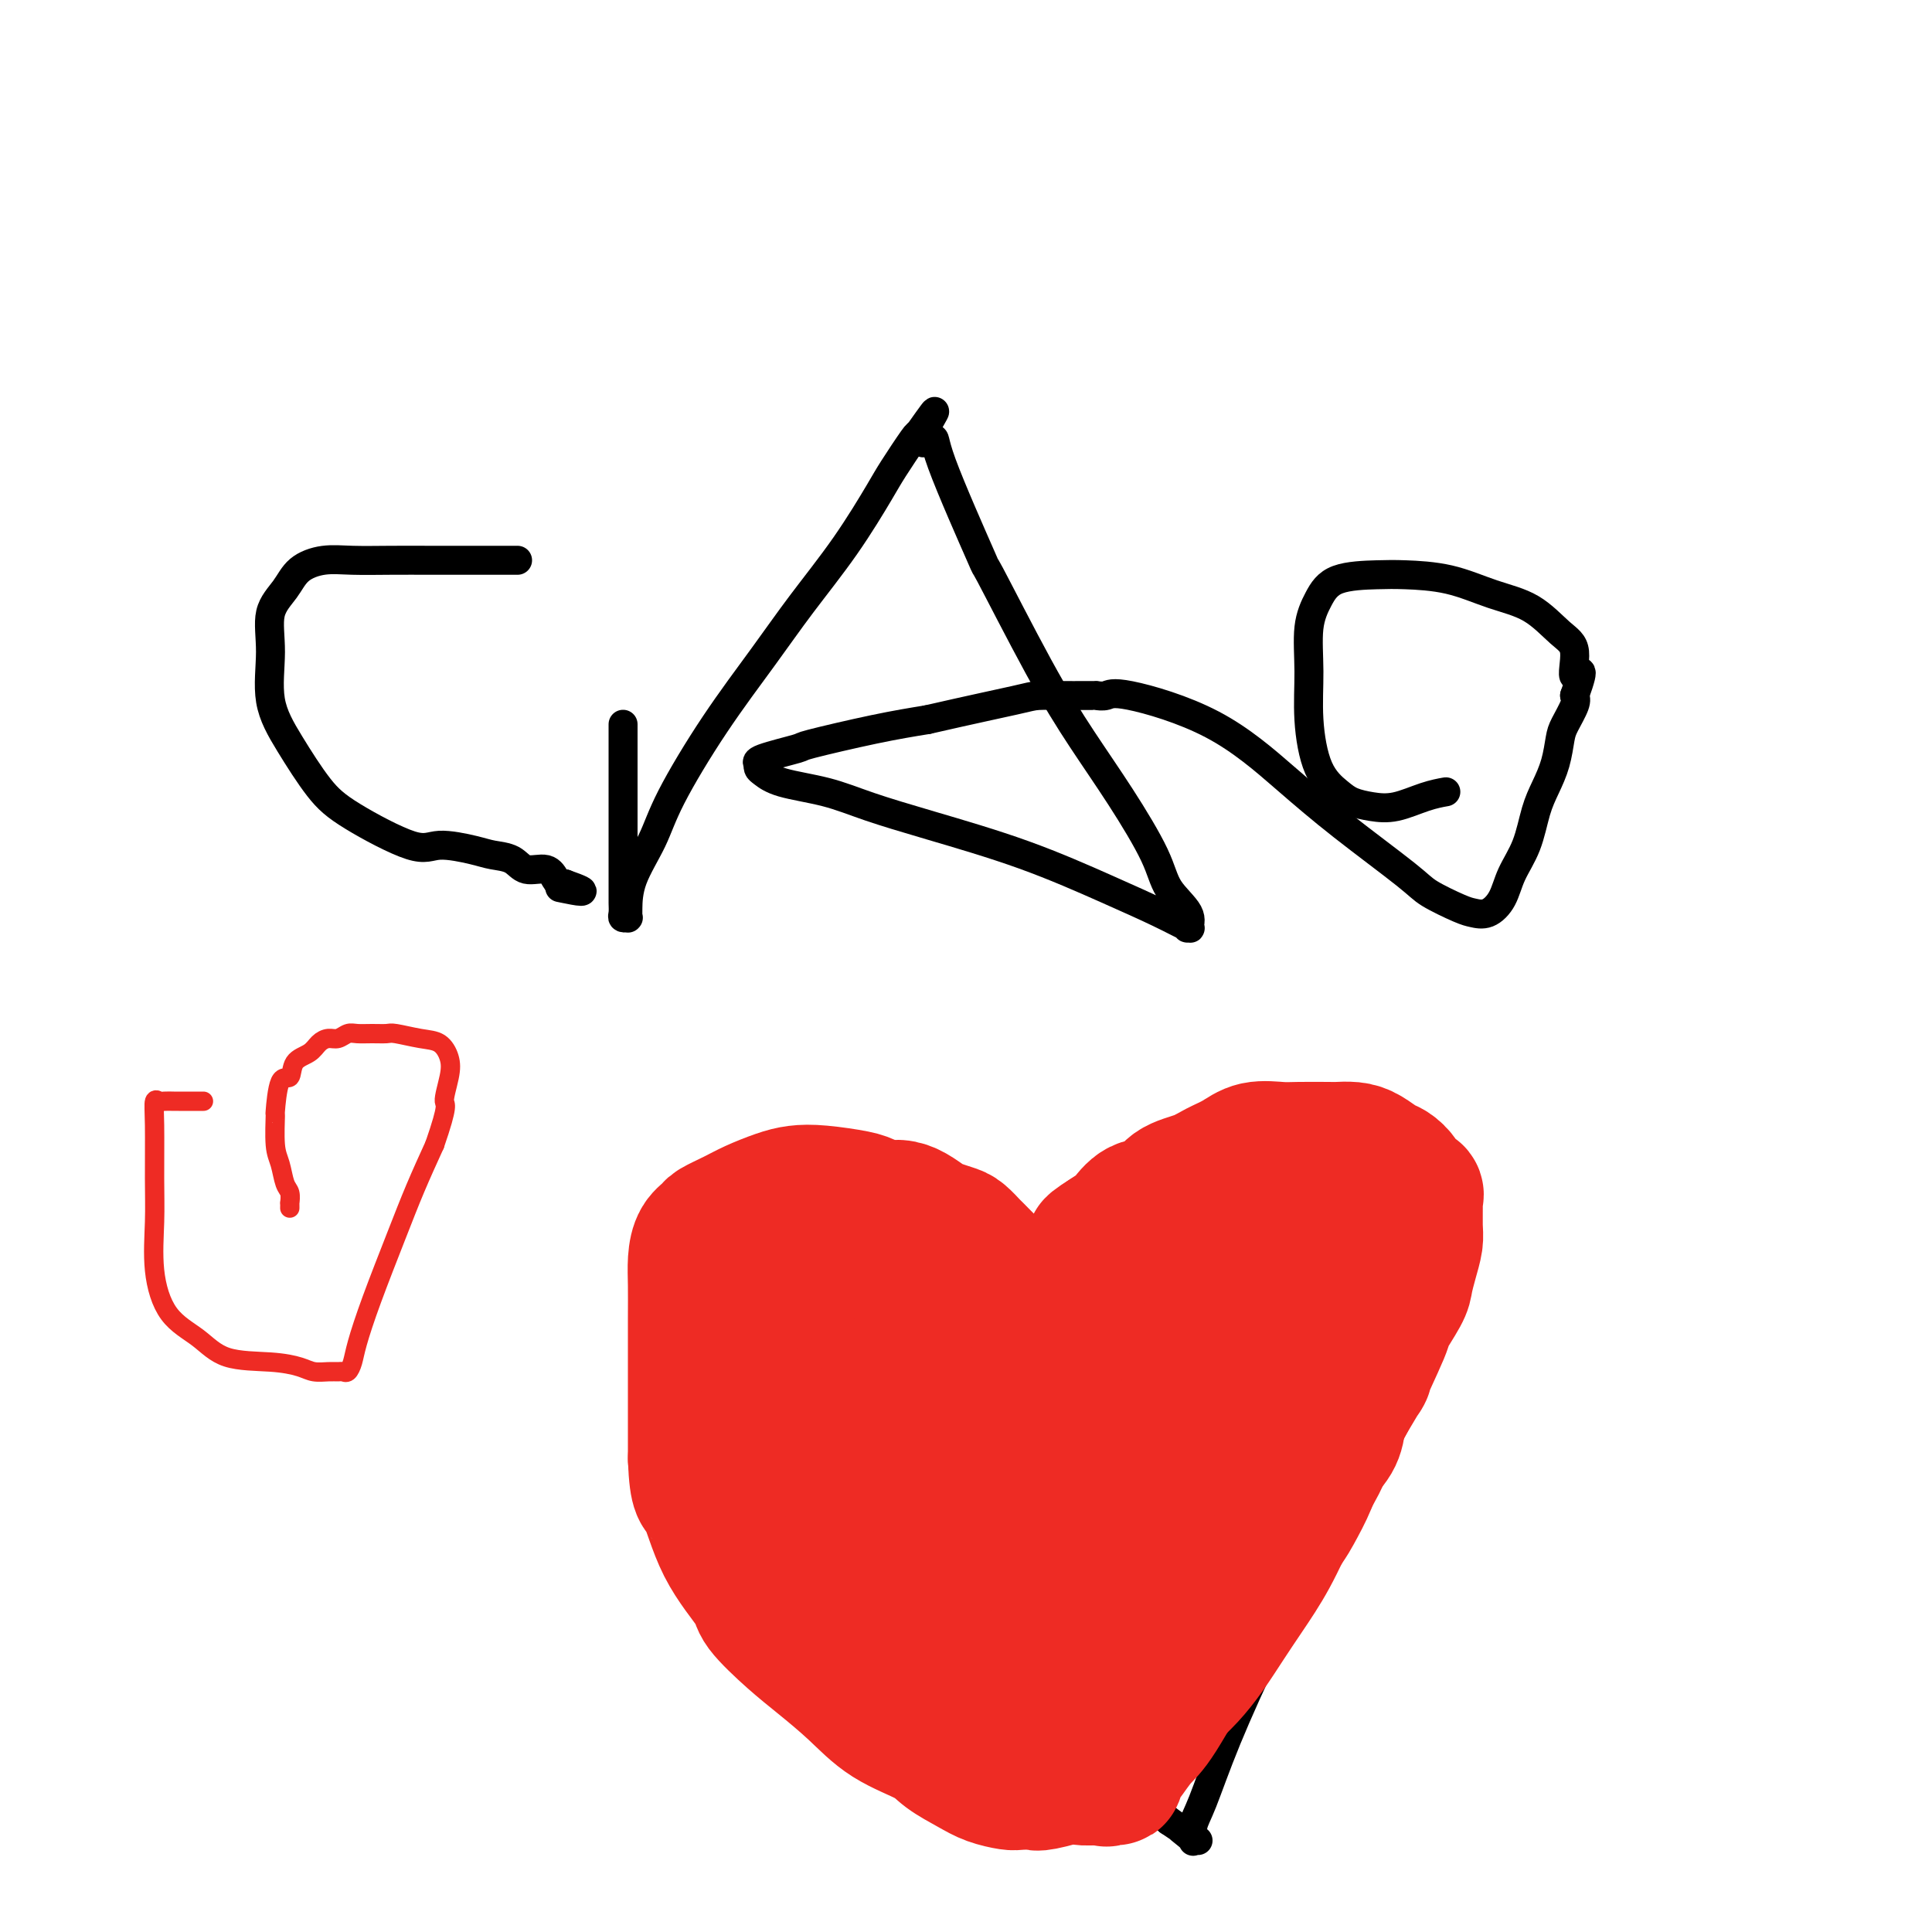
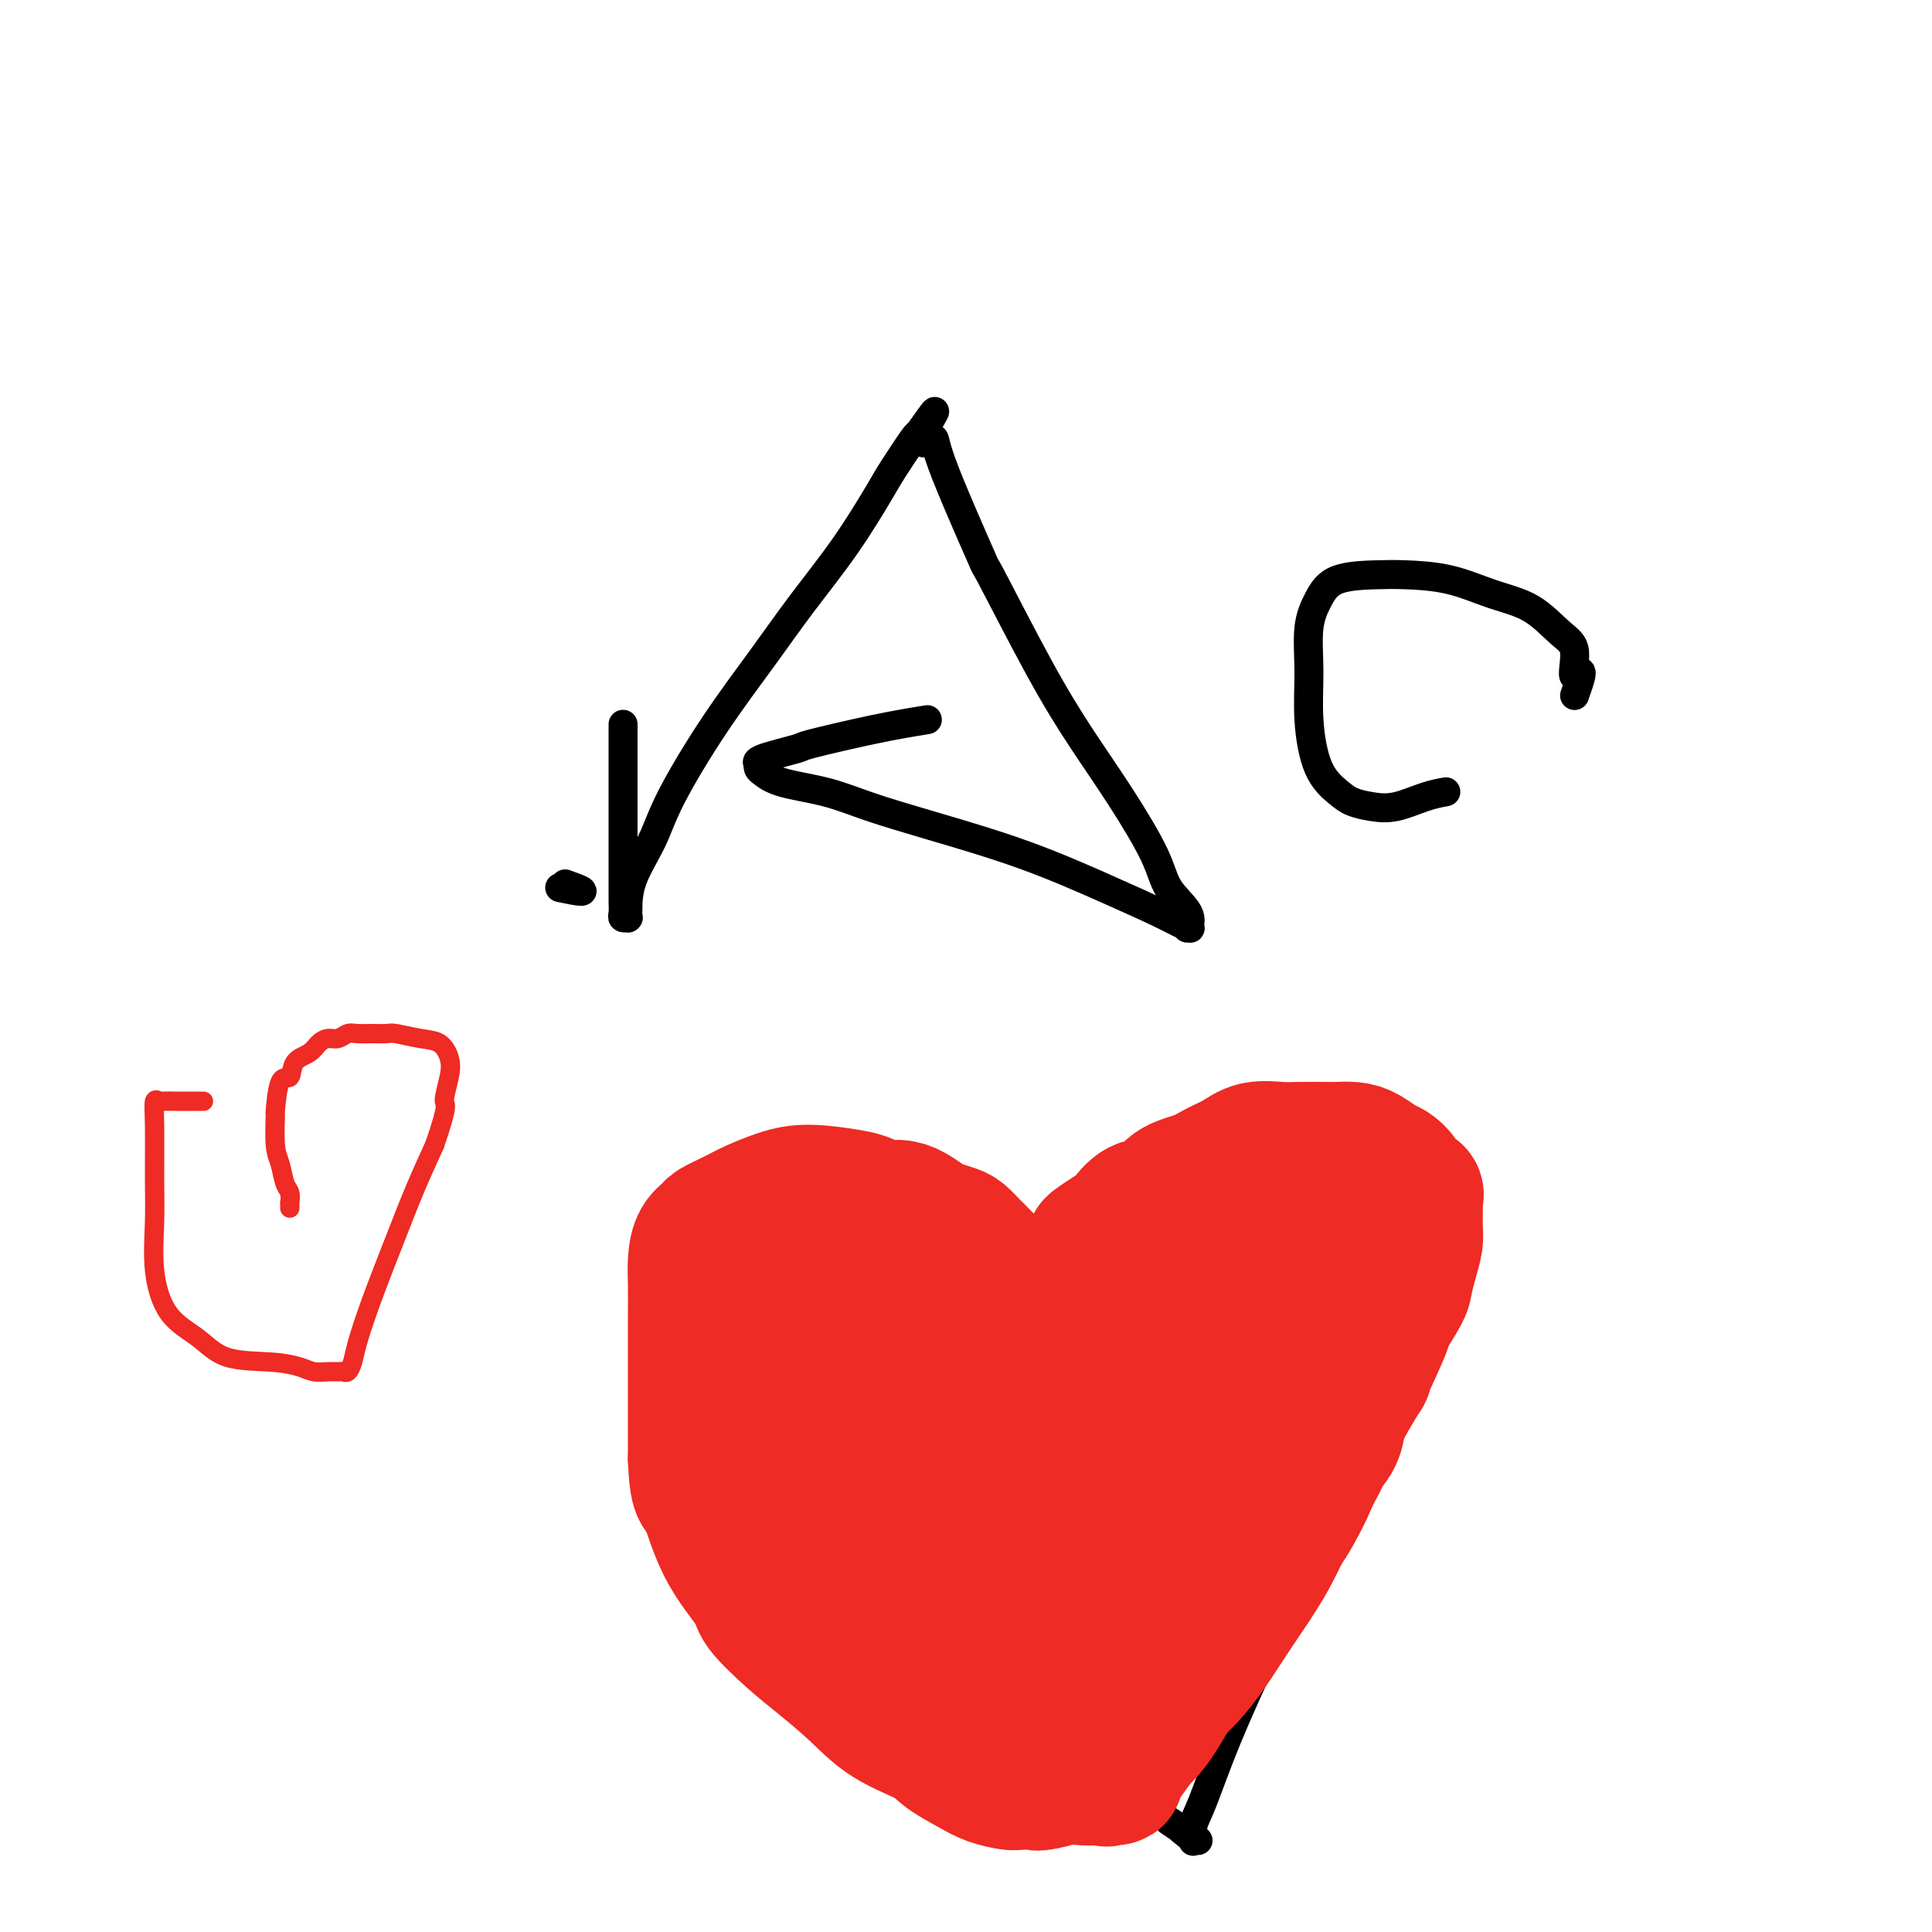
<svg xmlns="http://www.w3.org/2000/svg" viewBox="0 0 400 400" version="1.1">
  <g fill="none" stroke="#000000" stroke-width="6" stroke-linecap="round" stroke-linejoin="round">
-     <path d="M107,116c0.140,-0.000 0.281,-0.000 0,0c-0.281,0.000 -0.983,0.000 -3,0c-2.017,-0.000 -5.350,-0.001 -8,0c-2.650,0.001 -4.618,0.005 -7,0c-2.382,-0.005 -5.179,-0.018 -8,0c-2.821,0.018 -5.668,0.067 -8,0c-2.332,-0.067 -4.151,-0.248 -6,0c-1.849,0.248 -3.728,0.927 -5,2c-1.272,1.073 -1.939,2.541 -3,4c-1.061,1.459 -2.518,2.910 -3,5c-0.482,2.090 0.012,4.818 0,8c-0.012,3.182 -0.530,6.819 0,10c0.530,3.181 2.109,5.905 4,9c1.891,3.095 4.096,6.559 6,9c1.904,2.441 3.509,3.859 7,6c3.491,2.141 8.868,5.006 12,6c3.132,0.994 4.020,0.117 6,0c1.980,-0.117 5.052,0.527 7,1c1.948,0.473 2.774,0.774 4,1c1.226,0.226 2.853,0.376 4,1c1.147,0.624 1.813,1.723 3,2c1.187,0.277 2.896,-0.266 4,0c1.104,0.266 1.605,1.341 2,2c0.395,0.659 0.684,0.903 1,1c0.316,0.097 0.658,0.049 1,0" />
    <path d="M117,183c6.844,2.400 1.956,1.400 0,1c-1.956,-0.400 -0.978,-0.200 0,0" />
    <path d="M129,151c-0.000,-0.631 -0.000,-1.261 0,-1c0.000,0.261 0.000,1.415 0,2c-0.000,0.585 -0.000,0.603 0,2c0.000,1.397 0.000,4.174 0,7c-0.000,2.826 -0.000,5.702 0,9c0.000,3.298 0.000,7.020 0,9c-0.000,1.980 -0.001,2.219 0,3c0.001,0.781 0.004,2.104 0,3c-0.004,0.896 -0.015,1.364 0,2c0.015,0.636 0.057,1.438 0,2c-0.057,0.562 -0.211,0.884 0,1c0.211,0.116 0.789,0.028 1,0c0.211,-0.028 0.057,0.005 0,0c-0.057,-0.005 -0.016,-0.046 0,0c0.016,0.046 0.009,0.180 0,0c-0.009,-0.180 -0.019,-0.674 0,-2c0.019,-1.326 0.068,-3.484 1,-6c0.932,-2.516 2.748,-5.388 4,-8c1.252,-2.612 1.939,-4.962 4,-9c2.061,-4.038 5.497,-9.764 9,-15c3.503,-5.236 7.072,-9.983 10,-14c2.928,-4.017 5.215,-7.304 8,-11c2.785,-3.696 6.067,-7.800 9,-12c2.933,-4.200 5.518,-8.497 7,-11c1.482,-2.503 1.860,-3.212 3,-5c1.140,-1.788 3.040,-4.654 4,-6c0.960,-1.346 0.980,-1.173 1,-1" />
    <path d="M190,90c6.600,-9.344 2.100,-2.705 1,0c-1.100,2.705 1.200,1.478 2,1c0.800,-0.478 0.101,-0.205 2,5c1.899,5.205 6.395,15.341 8,19c1.605,3.659 0.317,0.840 2,4c1.683,3.160 6.335,12.297 10,19c3.665,6.703 6.342,10.971 9,15c2.658,4.029 5.297,7.819 8,12c2.703,4.181 5.469,8.752 7,12c1.531,3.248 1.826,5.174 3,7c1.174,1.826 3.228,3.553 4,5c0.772,1.447 0.263,2.613 0,3c-0.263,0.387 -0.279,-0.005 0,0c0.279,0.005 0.852,0.406 0,0c-0.852,-0.406 -3.131,-1.620 -6,-3c-2.869,-1.380 -6.328,-2.926 -11,-5c-4.672,-2.074 -10.557,-4.677 -17,-7c-6.443,-2.323 -13.446,-4.366 -19,-6c-5.554,-1.634 -9.660,-2.857 -13,-4c-3.340,-1.143 -5.914,-2.205 -9,-3c-3.086,-0.795 -6.682,-1.323 -9,-2c-2.318,-0.677 -3.356,-1.504 -4,-2c-0.644,-0.496 -0.892,-0.662 -1,-1c-0.108,-0.338 -0.074,-0.848 0,-1c0.074,-0.152 0.189,0.055 0,0c-0.189,-0.055 -0.683,-0.371 1,-1c1.683,-0.629 5.544,-1.571 7,-2c1.456,-0.429 0.507,-0.346 3,-1c2.493,-0.654 8.426,-2.044 13,-3c4.574,-0.956 7.787,-1.478 11,-2" />
-     <path d="M192,149c9.098,-2.083 14.844,-3.290 18,-4c3.156,-0.710 3.724,-0.922 5,-1c1.276,-0.078 3.260,-0.021 5,0c1.740,0.021 3.235,0.005 4,0c0.765,-0.005 0.800,-0.000 1,0c0.200,0.000 0.567,-0.004 1,0c0.433,0.004 0.934,0.015 1,0c0.066,-0.015 -0.304,-0.055 0,0c0.304,0.055 1.280,0.204 2,0c0.720,-0.204 1.183,-0.760 5,0c3.817,0.760 10.986,2.835 17,6c6.014,3.165 10.871,7.419 15,11c4.129,3.581 7.528,6.490 12,10c4.472,3.510 10.016,7.622 13,10c2.984,2.378 3.408,3.022 5,4c1.592,0.978 4.351,2.290 6,3c1.649,0.710 2.189,0.818 3,1c0.811,0.182 1.894,0.436 3,0c1.106,-0.436 2.235,-1.564 3,-3c0.765,-1.436 1.164,-3.180 2,-5c0.836,-1.820 2.108,-3.716 3,-6c0.892,-2.284 1.404,-4.956 2,-7c0.596,-2.044 1.277,-3.461 2,-5c0.723,-1.539 1.486,-3.200 2,-5c0.514,-1.800 0.777,-3.740 1,-5c0.223,-1.260 0.406,-1.839 1,-3c0.594,-1.161 1.598,-2.903 2,-4c0.402,-1.097 0.201,-1.548 0,-2" />
    <path d="M326,144c2.755,-7.610 0.642,-4.135 0,-4c-0.642,0.135 0.188,-3.070 0,-5c-0.188,-1.930 -1.393,-2.584 -3,-4c-1.607,-1.416 -3.615,-3.595 -6,-5c-2.385,-1.405 -5.145,-2.036 -8,-3c-2.855,-0.964 -5.804,-2.262 -9,-3c-3.196,-0.738 -6.640,-0.918 -9,-1c-2.360,-0.082 -3.637,-0.066 -6,0c-2.363,0.066 -5.811,0.183 -8,1c-2.189,0.817 -3.118,2.336 -4,4c-0.882,1.664 -1.716,3.475 -2,6c-0.284,2.525 -0.019,5.765 0,9c0.019,3.235 -0.208,6.464 0,10c0.208,3.536 0.850,7.380 2,10c1.150,2.620 2.806,4.016 4,5c1.194,0.984 1.925,1.556 3,2c1.075,0.444 2.495,0.760 4,1c1.505,0.240 3.094,0.405 5,0c1.906,-0.405 4.129,-1.378 6,-2c1.871,-0.622 3.392,-0.892 4,-1c0.608,-0.108 0.304,-0.054 0,0" />
-     <path d="M208,304c0.001,0.319 0.002,0.638 0,0c-0.002,-0.638 -0.007,-2.232 0,-4c0.007,-1.768 0.026,-3.710 0,-6c-0.026,-2.290 -0.098,-4.927 0,-7c0.098,-2.073 0.366,-3.583 0,-6c-0.366,-2.417 -1.365,-5.741 -3,-8c-1.635,-2.259 -3.907,-3.453 -7,-5c-3.093,-1.547 -7.007,-3.448 -10,-5c-2.993,-1.552 -5.067,-2.756 -9,-4c-3.933,-1.244 -9.727,-2.529 -13,-3c-3.273,-0.471 -4.026,-0.127 -6,0c-1.974,0.127 -5.170,0.037 -7,0c-1.830,-0.037 -2.294,-0.022 -3,0c-0.706,0.022 -1.655,0.049 -2,0c-0.345,-0.049 -0.085,-0.176 0,4c0.085,4.176 -0.005,12.655 0,18c0.005,5.345 0.104,7.555 1,11c0.896,3.445 2.588,8.126 4,12c1.412,3.874 2.545,6.940 5,11c2.455,4.060 6.233,9.112 10,13c3.767,3.888 7.521,6.611 12,10c4.479,3.389 9.681,7.446 14,10c4.319,2.554 7.754,3.607 12,6c4.246,2.393 9.303,6.126 13,9c3.697,2.874 6.034,4.889 9,7c2.966,2.111 6.562,4.317 9,6c2.438,1.683 3.719,2.841 5,4" />
    <path d="M242,377c10.227,6.907 4.793,3.173 3,2c-1.793,-1.173 0.054,0.213 1,1c0.946,0.787 0.990,0.975 1,1c0.010,0.025 -0.013,-0.115 0,0c0.013,0.115 0.063,0.483 0,0c-0.063,-0.483 -0.239,-1.817 0,-3c0.239,-1.183 0.892,-2.214 2,-5c1.108,-2.786 2.672,-7.328 5,-13c2.328,-5.672 5.421,-12.473 9,-20c3.579,-7.527 7.646,-15.778 11,-22c3.354,-6.222 5.997,-10.414 8,-14c2.003,-3.586 3.367,-6.564 5,-10c1.633,-3.436 3.536,-7.329 5,-10c1.464,-2.671 2.487,-4.120 3,-6c0.513,-1.880 0.514,-4.191 0,-6c-0.514,-1.809 -1.543,-3.115 -3,-4c-1.457,-0.885 -3.341,-1.347 -5,-2c-1.659,-0.653 -3.094,-1.495 -5,-2c-1.906,-0.505 -4.285,-0.671 -7,-1c-2.715,-0.329 -5.768,-0.821 -9,-1c-3.232,-0.179 -6.644,-0.044 -10,0c-3.356,0.044 -6.655,-0.004 -10,0c-3.345,0.004 -6.735,0.059 -9,0c-2.265,-0.059 -3.405,-0.231 -5,0c-1.595,0.231 -3.644,0.866 -5,1c-1.356,0.134 -2.019,-0.233 -3,0c-0.981,0.233 -2.280,1.067 -3,2c-0.720,0.933 -0.860,1.967 -1,3" />
-     <path d="M220,268c-0.785,1.501 -0.746,2.755 -1,4c-0.254,1.245 -0.800,2.481 -1,5c-0.200,2.519 -0.054,6.320 0,10c0.054,3.680 0.014,7.238 0,9c-0.014,1.762 -0.004,1.726 0,2c0.004,0.274 0.001,0.857 0,1c-0.001,0.143 -0.000,-0.154 0,0c0.000,0.154 0.000,0.758 0,1c-0.000,0.242 -0.000,0.121 0,0" />
  </g>
  <g fill="none" stroke="#EE2B24" stroke-width="28" stroke-linecap="round" stroke-linejoin="round">
    <path d="M174,266c0.111,-0.000 0.222,-0.001 0,0c-0.222,0.001 -0.777,0.003 -1,0c-0.223,-0.003 -0.112,-0.012 0,0c0.112,0.012 0.226,0.043 0,0c-0.226,-0.043 -0.793,-0.162 -1,0c-0.207,0.162 -0.056,0.604 0,1c0.056,0.396 0.015,0.747 0,1c-0.015,0.253 -0.005,0.407 0,1c0.005,0.593 0.004,1.626 0,3c-0.004,1.374 -0.012,3.089 0,4c0.012,0.911 0.045,1.020 0,2c-0.045,0.980 -0.167,2.833 0,4c0.167,1.167 0.625,1.647 1,3c0.375,1.353 0.669,3.577 1,5c0.331,1.423 0.700,2.043 1,3c0.300,0.957 0.531,2.250 1,3c0.469,0.750 1.174,0.956 2,2c0.826,1.044 1.771,2.928 2,4c0.229,1.072 -0.259,1.334 0,2c0.259,0.666 1.263,1.736 2,3c0.737,1.264 1.206,2.723 2,4c0.794,1.277 1.914,2.373 3,4c1.086,1.627 2.139,3.784 3,5c0.861,1.216 1.532,1.490 2,2c0.468,0.510 0.734,1.255 1,2" />
    <path d="M193,324c3.765,5.861 3.679,3.515 4,3c0.321,-0.515 1.049,0.803 2,2c0.951,1.197 2.126,2.274 3,3c0.874,0.726 1.446,1.102 2,2c0.554,0.898 1.090,2.320 2,3c0.910,0.680 2.193,0.619 3,1c0.807,0.381 1.136,1.205 2,2c0.864,0.795 2.262,1.560 3,2c0.738,0.440 0.816,0.556 1,1c0.184,0.444 0.472,1.218 1,2c0.528,0.782 1.295,1.572 2,2c0.705,0.428 1.349,0.495 2,1c0.651,0.505 1.309,1.448 2,2c0.691,0.552 1.414,0.712 2,1c0.586,0.288 1.035,0.703 1,1c-0.035,0.297 -0.552,0.476 0,1c0.552,0.524 2.175,1.394 3,2c0.825,0.606 0.852,0.947 1,1c0.148,0.053 0.417,-0.182 1,0c0.583,0.182 1.480,0.781 2,1c0.520,0.219 0.665,0.059 1,0c0.335,-0.059 0.862,-0.016 1,0c0.138,0.016 -0.111,0.006 0,0c0.111,-0.006 0.584,-0.009 1,0c0.416,0.009 0.776,0.029 1,0c0.224,-0.029 0.312,-0.107 1,-1c0.688,-0.893 1.974,-2.601 3,-4c1.026,-1.399 1.790,-2.488 3,-4c1.210,-1.512 2.864,-3.445 4,-5c1.136,-1.555 1.753,-2.730 4,-6c2.247,-3.270 6.123,-8.635 10,-14" />
    <path d="M261,323c5.446,-7.228 6.062,-8.299 7,-10c0.938,-1.701 2.198,-4.031 3,-6c0.802,-1.969 1.147,-3.577 2,-5c0.853,-1.423 2.213,-2.660 3,-4c0.787,-1.340 0.999,-2.782 1,-4c0.001,-1.218 -0.210,-2.213 0,-3c0.210,-0.787 0.841,-1.365 1,-2c0.159,-0.635 -0.153,-1.326 0,-2c0.153,-0.674 0.773,-1.331 1,-2c0.227,-0.669 0.062,-1.349 0,-2c-0.062,-0.651 -0.020,-1.274 0,-2c0.020,-0.726 0.018,-1.555 0,-2c-0.018,-0.445 -0.053,-0.504 0,-1c0.053,-0.496 0.195,-1.428 0,-2c-0.195,-0.572 -0.726,-0.783 -1,-1c-0.274,-0.217 -0.292,-0.440 -1,-1c-0.708,-0.560 -2.105,-1.456 -3,-2c-0.895,-0.544 -1.288,-0.734 -2,-1c-0.712,-0.266 -1.743,-0.607 -3,-1c-1.257,-0.393 -2.739,-0.837 -4,-1c-1.261,-0.163 -2.301,-0.044 -4,0c-1.699,0.044 -4.058,0.012 -6,0c-1.942,-0.012 -3.468,-0.003 -5,0c-1.532,0.003 -3.072,-0.000 -5,0c-1.928,0.000 -4.246,0.003 -6,0c-1.754,-0.003 -2.946,-0.012 -4,0c-1.054,0.012 -1.970,0.045 -3,0c-1.030,-0.045 -2.173,-0.167 -3,0c-0.827,0.167 -1.338,0.622 -2,1c-0.662,0.378 -1.475,0.679 -2,1c-0.525,0.321 -0.763,0.660 -1,1" />
    <path d="M224,272c-1.183,0.372 -1.640,-0.196 -2,0c-0.360,0.196 -0.622,1.158 -1,2c-0.378,0.842 -0.872,1.564 -1,2c-0.128,0.436 0.109,0.584 0,1c-0.109,0.416 -0.565,1.099 -1,2c-0.435,0.901 -0.849,2.021 -1,3c-0.151,0.979 -0.040,1.817 0,3c0.040,1.183 0.010,2.710 0,4c-0.010,1.290 0.001,2.343 0,3c-0.001,0.657 -0.015,0.920 0,2c0.015,1.080 0.060,2.979 0,4c-0.060,1.021 -0.226,1.165 0,2c0.226,0.835 0.845,2.360 1,3c0.155,0.640 -0.155,0.396 0,1c0.155,0.604 0.774,2.057 1,3c0.226,0.943 0.061,1.377 0,2c-0.061,0.623 -0.016,1.435 0,2c0.016,0.565 0.004,0.883 0,1c-0.004,0.117 -0.001,0.033 0,0c0.001,-0.033 0.000,-0.014 0,0c-0.000,0.014 0.001,0.025 0,0c-0.001,-0.025 -0.003,-0.084 0,0c0.003,0.084 0.012,0.313 0,0c-0.012,-0.313 -0.044,-1.166 0,-2c0.044,-0.834 0.166,-1.648 0,-2c-0.166,-0.352 -0.619,-0.244 -1,-1c-0.381,-0.756 -0.691,-2.378 -1,-4" />
-     <path d="M218,303c-0.729,-2.196 -1.550,-3.685 -2,-5c-0.450,-1.315 -0.529,-2.456 -1,-4c-0.471,-1.544 -1.333,-3.491 -2,-4c-0.667,-0.509 -1.138,0.422 -2,-1c-0.862,-1.422 -2.114,-5.196 -3,-7c-0.886,-1.804 -1.406,-1.639 -2,-2c-0.594,-0.361 -1.261,-1.249 -2,-2c-0.739,-0.751 -1.549,-1.366 -2,-2c-0.451,-0.634 -0.544,-1.287 -1,-2c-0.456,-0.713 -1.276,-1.486 -2,-2c-0.724,-0.514 -1.353,-0.771 -2,-1c-0.647,-0.229 -1.313,-0.432 -2,-1c-0.687,-0.568 -1.394,-1.500 -2,-2c-0.606,-0.500 -1.112,-0.568 -2,-1c-0.888,-0.432 -2.158,-1.229 -3,-2c-0.842,-0.771 -1.256,-1.517 -2,-2c-0.744,-0.483 -1.817,-0.704 -3,-1c-1.183,-0.296 -2.474,-0.668 -3,-1c-0.526,-0.332 -0.286,-0.625 -1,-1c-0.714,-0.375 -2.382,-0.833 -3,-1c-0.618,-0.167 -0.186,-0.045 -1,0c-0.814,0.045 -2.875,0.012 -4,0c-1.125,-0.012 -1.313,-0.003 -2,0c-0.687,0.003 -1.872,0.001 -3,0c-1.128,-0.001 -2.200,-0.001 -3,0c-0.800,0.001 -1.328,0.002 -2,0c-0.672,-0.002 -1.490,-0.006 -2,0c-0.510,0.006 -0.714,0.022 -1,0c-0.286,-0.022 -0.654,-0.083 -1,0c-0.346,0.083 -0.670,0.309 -1,1c-0.330,0.691 -0.665,1.845 -1,3" />
    <path d="M155,263c-1.089,0.952 -1.812,1.333 -2,2c-0.188,0.667 0.160,1.620 0,3c-0.160,1.380 -0.828,3.188 -1,4c-0.172,0.812 0.150,0.628 0,1c-0.150,0.372 -0.773,1.300 -1,2c-0.227,0.700 -0.058,1.172 0,2c0.058,0.828 0.003,2.011 0,3c-0.003,0.989 0.044,1.783 0,3c-0.044,1.217 -0.178,2.856 0,4c0.178,1.144 0.668,1.792 1,3c0.332,1.208 0.507,2.975 1,5c0.493,2.025 1.306,4.307 2,6c0.694,1.693 1.269,2.798 2,4c0.731,1.202 1.618,2.500 3,5c1.382,2.500 3.260,6.202 5,9c1.740,2.798 3.343,4.694 5,7c1.657,2.306 3.369,5.023 5,7c1.631,1.977 3.181,3.214 5,5c1.819,1.786 3.907,4.120 6,6c2.093,1.880 4.191,3.304 6,5c1.809,1.696 3.327,3.664 5,5c1.673,1.336 3.500,2.041 5,3c1.500,0.959 2.673,2.173 4,3c1.327,0.827 2.808,1.268 4,2c1.192,0.732 2.096,1.755 3,2c0.904,0.245 1.808,-0.288 3,0c1.192,0.288 2.673,1.398 4,2c1.327,0.602 2.500,0.698 3,1c0.500,0.302 0.327,0.812 1,1c0.673,0.188 2.192,0.054 3,0c0.808,-0.054 0.904,-0.027 1,0" />
    <path d="M228,368c2.256,0.619 0.394,0.166 0,0c-0.394,-0.166 0.678,-0.045 1,0c0.322,0.045 -0.106,0.012 0,0c0.106,-0.012 0.745,-0.005 1,0c0.255,0.005 0.124,0.008 0,0c-0.124,-0.008 -0.242,-0.027 0,0c0.242,0.027 0.845,0.099 1,0c0.155,-0.099 -0.136,-0.370 0,-1c0.136,-0.630 0.699,-1.621 1,-2c0.301,-0.379 0.340,-0.146 1,-1c0.660,-0.854 1.941,-2.793 3,-4c1.059,-1.207 1.897,-1.681 4,-5c2.103,-3.319 5.473,-9.482 8,-13c2.527,-3.518 4.211,-4.389 7,-9c2.789,-4.611 6.682,-12.960 9,-17c2.318,-4.040 3.060,-3.771 4,-5c0.940,-1.229 2.079,-3.957 3,-6c0.921,-2.043 1.624,-3.403 2,-5c0.376,-1.597 0.427,-3.433 1,-5c0.573,-1.567 1.670,-2.866 2,-4c0.330,-1.134 -0.105,-2.102 0,-3c0.105,-0.898 0.750,-1.726 1,-3c0.250,-1.274 0.106,-2.994 0,-4c-0.106,-1.006 -0.172,-1.300 0,-2c0.172,-0.700 0.582,-1.808 1,-3c0.418,-1.192 0.844,-2.469 1,-3c0.156,-0.531 0.042,-0.316 0,-1c-0.042,-0.684 -0.011,-2.266 0,-3c0.011,-0.734 0.003,-0.621 0,-1c-0.003,-0.379 -0.001,-1.251 0,-2c0.001,-0.749 0.000,-1.374 0,-2" />
    <path d="M279,264c1.031,-6.586 -0.390,-2.549 -1,-1c-0.610,1.549 -0.409,0.612 -1,0c-0.591,-0.612 -1.973,-0.898 -3,-1c-1.027,-0.102 -1.697,-0.018 -3,0c-1.303,0.018 -3.237,-0.029 -5,0c-1.763,0.029 -3.355,0.135 -5,0c-1.645,-0.135 -3.343,-0.512 -5,0c-1.657,0.512 -3.273,1.911 -5,3c-1.727,1.089 -3.565,1.867 -5,3c-1.435,1.133 -2.467,2.622 -4,4c-1.533,1.378 -3.566,2.646 -5,4c-1.434,1.354 -2.269,2.796 -3,4c-0.731,1.204 -1.358,2.171 -2,3c-0.642,0.829 -1.299,1.522 -2,3c-0.701,1.478 -1.446,3.742 -2,6c-0.554,2.258 -0.918,4.511 -1,6c-0.082,1.489 0.119,2.214 0,4c-0.119,1.786 -0.558,4.634 -1,7c-0.442,2.366 -0.888,4.250 -1,6c-0.112,1.750 0.110,3.365 0,5c-0.110,1.635 -0.551,3.289 -1,5c-0.449,1.711 -0.905,3.477 -1,5c-0.095,1.523 0.170,2.801 0,4c-0.170,1.199 -0.776,2.317 -1,3c-0.224,0.683 -0.065,0.929 0,1c0.065,0.071 0.038,-0.032 0,0c-0.038,0.032 -0.087,0.201 0,0c0.087,-0.201 0.311,-0.772 1,-2c0.689,-1.228 1.845,-3.114 3,-5" />
    <path d="M226,331c2.821,-4.388 7.872,-12.357 13,-20c5.128,-7.643 10.333,-14.961 14,-21c3.667,-6.039 5.795,-10.799 8,-14c2.205,-3.201 4.486,-4.842 6,-7c1.514,-2.158 2.260,-4.834 3,-6c0.740,-1.166 1.474,-0.824 2,-1c0.526,-0.176 0.844,-0.871 1,-1c0.156,-0.129 0.151,0.308 0,1c-0.151,0.692 -0.449,1.639 -1,3c-0.551,1.361 -1.357,3.136 -2,5c-0.643,1.864 -1.123,3.817 -2,6c-0.877,2.183 -2.150,4.595 -3,7c-0.850,2.405 -1.278,4.804 -2,7c-0.722,2.196 -1.737,4.188 -3,6c-1.263,1.812 -2.773,3.442 -4,6c-1.227,2.558 -2.171,6.044 -3,8c-0.829,1.956 -1.543,2.381 -2,3c-0.457,0.619 -0.657,1.433 -1,2c-0.343,0.567 -0.827,0.888 -1,1c-0.173,0.112 -0.034,0.014 0,0c0.034,-0.014 -0.037,0.056 0,0c0.037,-0.056 0.183,-0.237 0,0c-0.183,0.237 -0.693,0.893 -1,1c-0.307,0.107 -0.409,-0.337 -1,0c-0.591,0.337 -1.669,1.453 -3,2c-1.331,0.547 -2.915,0.525 -4,1c-1.085,0.475 -1.672,1.447 -3,2c-1.328,0.553 -3.396,0.687 -5,1c-1.604,0.313 -2.744,0.804 -4,1c-1.256,0.196 -2.628,0.098 -4,0" />
    <path d="M224,324c-4.498,1.268 -3.243,0.439 -4,0c-0.757,-0.439 -3.526,-0.488 -5,-1c-1.474,-0.512 -1.655,-1.488 -2,-2c-0.345,-0.512 -0.856,-0.561 -2,-1c-1.144,-0.439 -2.921,-1.269 -4,-2c-1.079,-0.731 -1.458,-1.364 -2,-2c-0.542,-0.636 -1.246,-1.274 -2,-2c-0.754,-0.726 -1.559,-1.541 -2,-2c-0.441,-0.459 -0.517,-0.561 -1,-1c-0.483,-0.439 -1.372,-1.215 -2,-2c-0.628,-0.785 -0.994,-1.579 -1,-2c-0.006,-0.421 0.349,-0.468 0,-1c-0.349,-0.532 -1.402,-1.550 -2,-2c-0.598,-0.450 -0.741,-0.333 -1,-1c-0.259,-0.667 -0.633,-2.117 -1,-3c-0.367,-0.883 -0.727,-1.199 -1,-2c-0.273,-0.801 -0.458,-2.086 -1,-3c-0.542,-0.914 -1.442,-1.456 -2,-2c-0.558,-0.544 -0.776,-1.089 -1,-2c-0.224,-0.911 -0.455,-2.187 -1,-3c-0.545,-0.813 -1.404,-1.163 -2,-2c-0.596,-0.837 -0.930,-2.160 -1,-3c-0.070,-0.840 0.123,-1.197 0,-2c-0.123,-0.803 -0.561,-2.053 -1,-3c-0.439,-0.947 -0.880,-1.591 -1,-2c-0.120,-0.409 0.081,-0.584 0,-1c-0.081,-0.416 -0.445,-1.074 0,-1c0.445,0.074 1.699,0.878 3,2c1.301,1.122 2.651,2.561 4,4" />
    <path d="M189,280c2.384,1.653 4.842,3.285 7,5c2.158,1.715 4.014,3.513 7,6c2.986,2.487 7.102,5.664 10,8c2.898,2.336 4.577,3.830 6,5c1.423,1.170 2.591,2.016 4,3c1.409,0.984 3.060,2.106 4,3c0.940,0.894 1.170,1.560 2,2c0.830,0.440 2.260,0.654 3,1c0.740,0.346 0.791,0.824 1,1c0.209,0.176 0.578,0.048 1,0c0.422,-0.048 0.898,-0.017 1,0c0.102,0.017 -0.169,0.020 0,0c0.169,-0.020 0.779,-0.065 1,0c0.221,0.065 0.052,0.239 0,0c-0.052,-0.239 0.012,-0.890 0,-1c-0.012,-0.110 -0.099,0.321 0,-1c0.099,-1.321 0.384,-4.392 0,-6c-0.384,-1.608 -1.436,-1.751 -2,-3c-0.564,-1.249 -0.641,-3.603 -1,-5c-0.359,-1.397 -0.999,-1.835 -2,-3c-1.001,-1.165 -2.361,-3.056 -3,-4c-0.639,-0.944 -0.556,-0.941 -1,-2c-0.444,-1.059 -1.416,-3.179 -2,-4c-0.584,-0.821 -0.782,-0.342 -1,-1c-0.218,-0.658 -0.456,-2.453 -1,-3c-0.544,-0.547 -1.392,0.152 -2,0c-0.608,-0.152 -0.975,-1.157 -1,-2c-0.025,-0.843 0.292,-1.525 0,-2c-0.292,-0.475 -1.194,-0.743 -2,-1c-0.806,-0.257 -1.516,-0.502 -2,-1c-0.484,-0.498 -0.742,-1.249 -1,-2" />
    <path d="M215,273c-3.203,-4.287 -2.210,-2.505 -2,-2c0.210,0.505 -0.361,-0.268 -1,-1c-0.639,-0.732 -1.345,-1.422 -2,-2c-0.655,-0.578 -1.260,-1.043 -2,-2c-0.740,-0.957 -1.616,-2.407 -2,-3c-0.384,-0.593 -0.276,-0.330 -1,-1c-0.724,-0.670 -2.281,-2.274 -3,-3c-0.719,-0.726 -0.600,-0.575 -1,-1c-0.400,-0.425 -1.317,-1.427 -2,-2c-0.683,-0.573 -1.130,-0.718 -2,-1c-0.870,-0.282 -2.161,-0.702 -3,-1c-0.839,-0.298 -1.226,-0.475 -2,-1c-0.774,-0.525 -1.936,-1.397 -3,-2c-1.064,-0.603 -2.030,-0.936 -3,-1c-0.970,-0.064 -1.943,0.140 -3,0c-1.057,-0.140 -2.199,-0.624 -3,-1c-0.801,-0.376 -1.260,-0.645 -3,-1c-1.740,-0.355 -4.761,-0.797 -7,-1c-2.239,-0.203 -3.697,-0.167 -5,0c-1.303,0.167 -2.453,0.464 -4,1c-1.547,0.536 -3.493,1.311 -5,2c-1.507,0.689 -2.576,1.292 -4,2c-1.424,0.708 -3.205,1.520 -4,2c-0.795,0.480 -0.605,0.627 -1,1c-0.395,0.373 -1.374,0.973 -2,2c-0.626,1.027 -0.900,2.480 -1,4c-0.100,1.520 -0.027,3.106 0,5c0.027,1.894 0.007,4.095 0,7c-0.007,2.905 -0.002,6.513 0,10c0.002,3.487 0.001,6.853 0,10c-0.001,3.147 -0.000,6.073 0,9" />
    <path d="M144,302c0.305,7.683 1.066,6.389 2,8c0.934,1.611 2.039,6.127 4,10c1.961,3.873 4.778,7.104 6,9c1.222,1.896 0.851,2.457 2,4c1.149,1.543 3.820,4.069 6,6c2.180,1.931 3.869,3.269 6,5c2.131,1.731 4.702,3.857 7,6c2.298,2.143 4.322,4.304 7,6c2.678,1.696 6.010,2.927 8,4c1.990,1.073 2.639,1.986 4,3c1.361,1.014 3.433,2.128 5,3c1.567,0.872 2.628,1.503 4,2c1.372,0.497 3.055,0.860 4,1c0.945,0.140 1.151,0.057 2,0c0.849,-0.057 2.339,-0.088 3,0c0.661,0.088 0.492,0.296 2,0c1.508,-0.296 4.693,-1.096 6,-2c1.307,-0.904 0.737,-1.911 2,-3c1.263,-1.089 4.361,-2.261 6,-3c1.639,-0.739 1.820,-1.045 3,-2c1.180,-0.955 3.358,-2.557 5,-4c1.642,-1.443 2.749,-2.725 4,-4c1.251,-1.275 2.648,-2.542 4,-4c1.352,-1.458 2.660,-3.106 4,-5c1.340,-1.894 2.713,-4.033 4,-6c1.287,-1.967 2.489,-3.762 4,-6c1.511,-2.238 3.330,-4.920 5,-8c1.670,-3.080 3.190,-6.557 5,-10c1.810,-3.443 3.910,-6.850 5,-9c1.090,-2.150 1.168,-3.043 2,-5c0.832,-1.957 2.416,-4.979 4,-8" />
    <path d="M279,290c5.546,-9.434 2.911,-4.518 3,-5c0.089,-0.482 2.902,-6.361 4,-9c1.098,-2.639 0.480,-2.037 1,-3c0.520,-0.963 2.178,-3.492 3,-5c0.822,-1.508 0.809,-1.997 1,-3c0.191,-1.003 0.587,-2.520 1,-4c0.413,-1.480 0.845,-2.921 1,-4c0.155,-1.079 0.035,-1.794 0,-3c-0.035,-1.206 0.017,-2.903 0,-4c-0.017,-1.097 -0.102,-1.593 0,-2c0.102,-0.407 0.390,-0.724 0,-1c-0.390,-0.276 -1.458,-0.511 -2,-1c-0.542,-0.489 -0.556,-1.231 -1,-2c-0.444,-0.769 -1.317,-1.565 -2,-2c-0.683,-0.435 -1.176,-0.509 -2,-1c-0.824,-0.491 -1.978,-1.400 -3,-2c-1.022,-0.600 -1.913,-0.892 -3,-1c-1.087,-0.108 -2.370,-0.030 -3,0c-0.630,0.030 -0.608,0.014 -2,0c-1.392,-0.014 -4.199,-0.026 -6,0c-1.801,0.026 -2.594,0.090 -4,0c-1.406,-0.090 -3.423,-0.335 -5,0c-1.577,0.335 -2.714,1.250 -4,2c-1.286,0.750 -2.721,1.337 -4,2c-1.279,0.663 -2.402,1.404 -4,2c-1.598,0.596 -3.669,1.048 -5,2c-1.331,0.952 -1.920,2.404 -3,3c-1.080,0.596 -2.650,0.335 -4,1c-1.350,0.665 -2.479,2.256 -3,3c-0.521,0.744 -0.435,0.641 -1,1c-0.565,0.359 -1.783,1.179 -3,2" />
    <path d="M229,256c-4.931,3.070 -1.758,1.746 -1,2c0.758,0.254 -0.897,2.088 -2,3c-1.103,0.912 -1.653,0.904 -2,2c-0.347,1.096 -0.489,3.296 -1,5c-0.511,1.704 -1.390,2.912 -2,4c-0.610,1.088 -0.952,2.057 -1,3c-0.048,0.943 0.197,1.860 0,3c-0.197,1.140 -0.836,2.501 -1,3c-0.164,0.499 0.148,0.134 0,0c-0.148,-0.134 -0.757,-0.038 -1,0c-0.243,0.038 -0.122,0.019 0,0" />
  </g>
  <g fill="none" stroke="#EE2B24" stroke-width="4" stroke-linecap="round" stroke-linejoin="round">
    <path d="M157,281c0.000,-0.001 0.000,-0.002 0,0c0.000,0.002 0.000,0.007 0,2c0.000,1.993 0.000,5.974 0,8c0.000,2.026 0.000,2.098 0,3c0.000,0.902 0.000,2.634 0,4c0.000,1.366 0.000,2.366 0,3c-0.000,0.634 0.000,0.901 0,1c0.000,0.099 0.000,0.028 0,0c0.000,-0.028 0.000,-0.014 0,0" />
    <path d="M42,228c-0.037,0.000 -0.075,0.000 0,0c0.075,-0.000 0.262,-0.000 0,0c-0.262,0.000 -0.973,0.001 -2,0c-1.027,-0.001 -2.370,-0.003 -3,0c-0.630,0.003 -0.547,0.010 -1,0c-0.453,-0.010 -1.442,-0.039 -2,0c-0.558,0.039 -0.685,0.144 -1,0c-0.315,-0.144 -0.818,-0.538 -1,0c-0.182,0.538 -0.042,2.009 0,5c0.042,2.991 -0.012,7.503 0,11c0.012,3.497 0.091,5.981 0,9c-0.091,3.019 -0.354,6.574 0,10c0.354,3.426 1.323,6.725 3,9c1.677,2.275 4.062,3.528 6,5c1.938,1.472 3.429,3.165 6,4c2.571,0.835 6.223,0.812 9,1c2.777,0.188 4.681,0.586 6,1c1.319,0.414 2.055,0.844 3,1c0.945,0.156 2.099,0.037 3,0c0.901,-0.037 1.550,0.009 2,0c0.450,-0.009 0.702,-0.074 1,0c0.298,0.074 0.642,0.288 1,0c0.358,-0.288 0.731,-1.077 1,-2c0.269,-0.923 0.434,-1.979 1,-4c0.566,-2.021 1.533,-5.006 3,-9c1.467,-3.994 3.433,-8.999 5,-13c1.567,-4.001 2.733,-7.000 4,-10c1.267,-3.000 2.633,-6.000 4,-9" />
    <path d="M90,237c3.028,-8.749 2.097,-8.123 2,-9c-0.097,-0.877 0.640,-3.258 1,-5c0.360,-1.742 0.344,-2.845 0,-4c-0.344,-1.155 -1.015,-2.362 -2,-3c-0.985,-0.638 -2.284,-0.707 -4,-1c-1.716,-0.293 -3.849,-0.812 -5,-1c-1.151,-0.188 -1.320,-0.047 -2,0c-0.680,0.047 -1.873,-0.002 -3,0c-1.127,0.002 -2.189,0.055 -3,0c-0.811,-0.055 -1.371,-0.219 -2,0c-0.629,0.219 -1.328,0.819 -2,1c-0.672,0.181 -1.317,-0.059 -2,0c-0.683,0.059 -1.405,0.416 -2,1c-0.595,0.584 -1.063,1.395 -2,2c-0.937,0.605 -2.342,1.004 -3,2c-0.658,0.996 -0.569,2.588 -1,3c-0.431,0.412 -1.380,-0.355 -2,1c-0.620,1.355 -0.909,4.832 -1,6c-0.091,1.168 0.018,0.028 0,1c-0.018,0.972 -0.162,4.058 0,6c0.162,1.942 0.632,2.740 1,4c0.368,1.260 0.635,2.982 1,4c0.365,1.018 0.830,1.331 1,2c0.170,0.669 0.046,1.695 0,2c-0.046,0.305 -0.012,-0.110 0,0c0.012,0.110 0.004,0.746 0,1c-0.004,0.254 -0.002,0.127 0,0" />
  </g>
</svg>